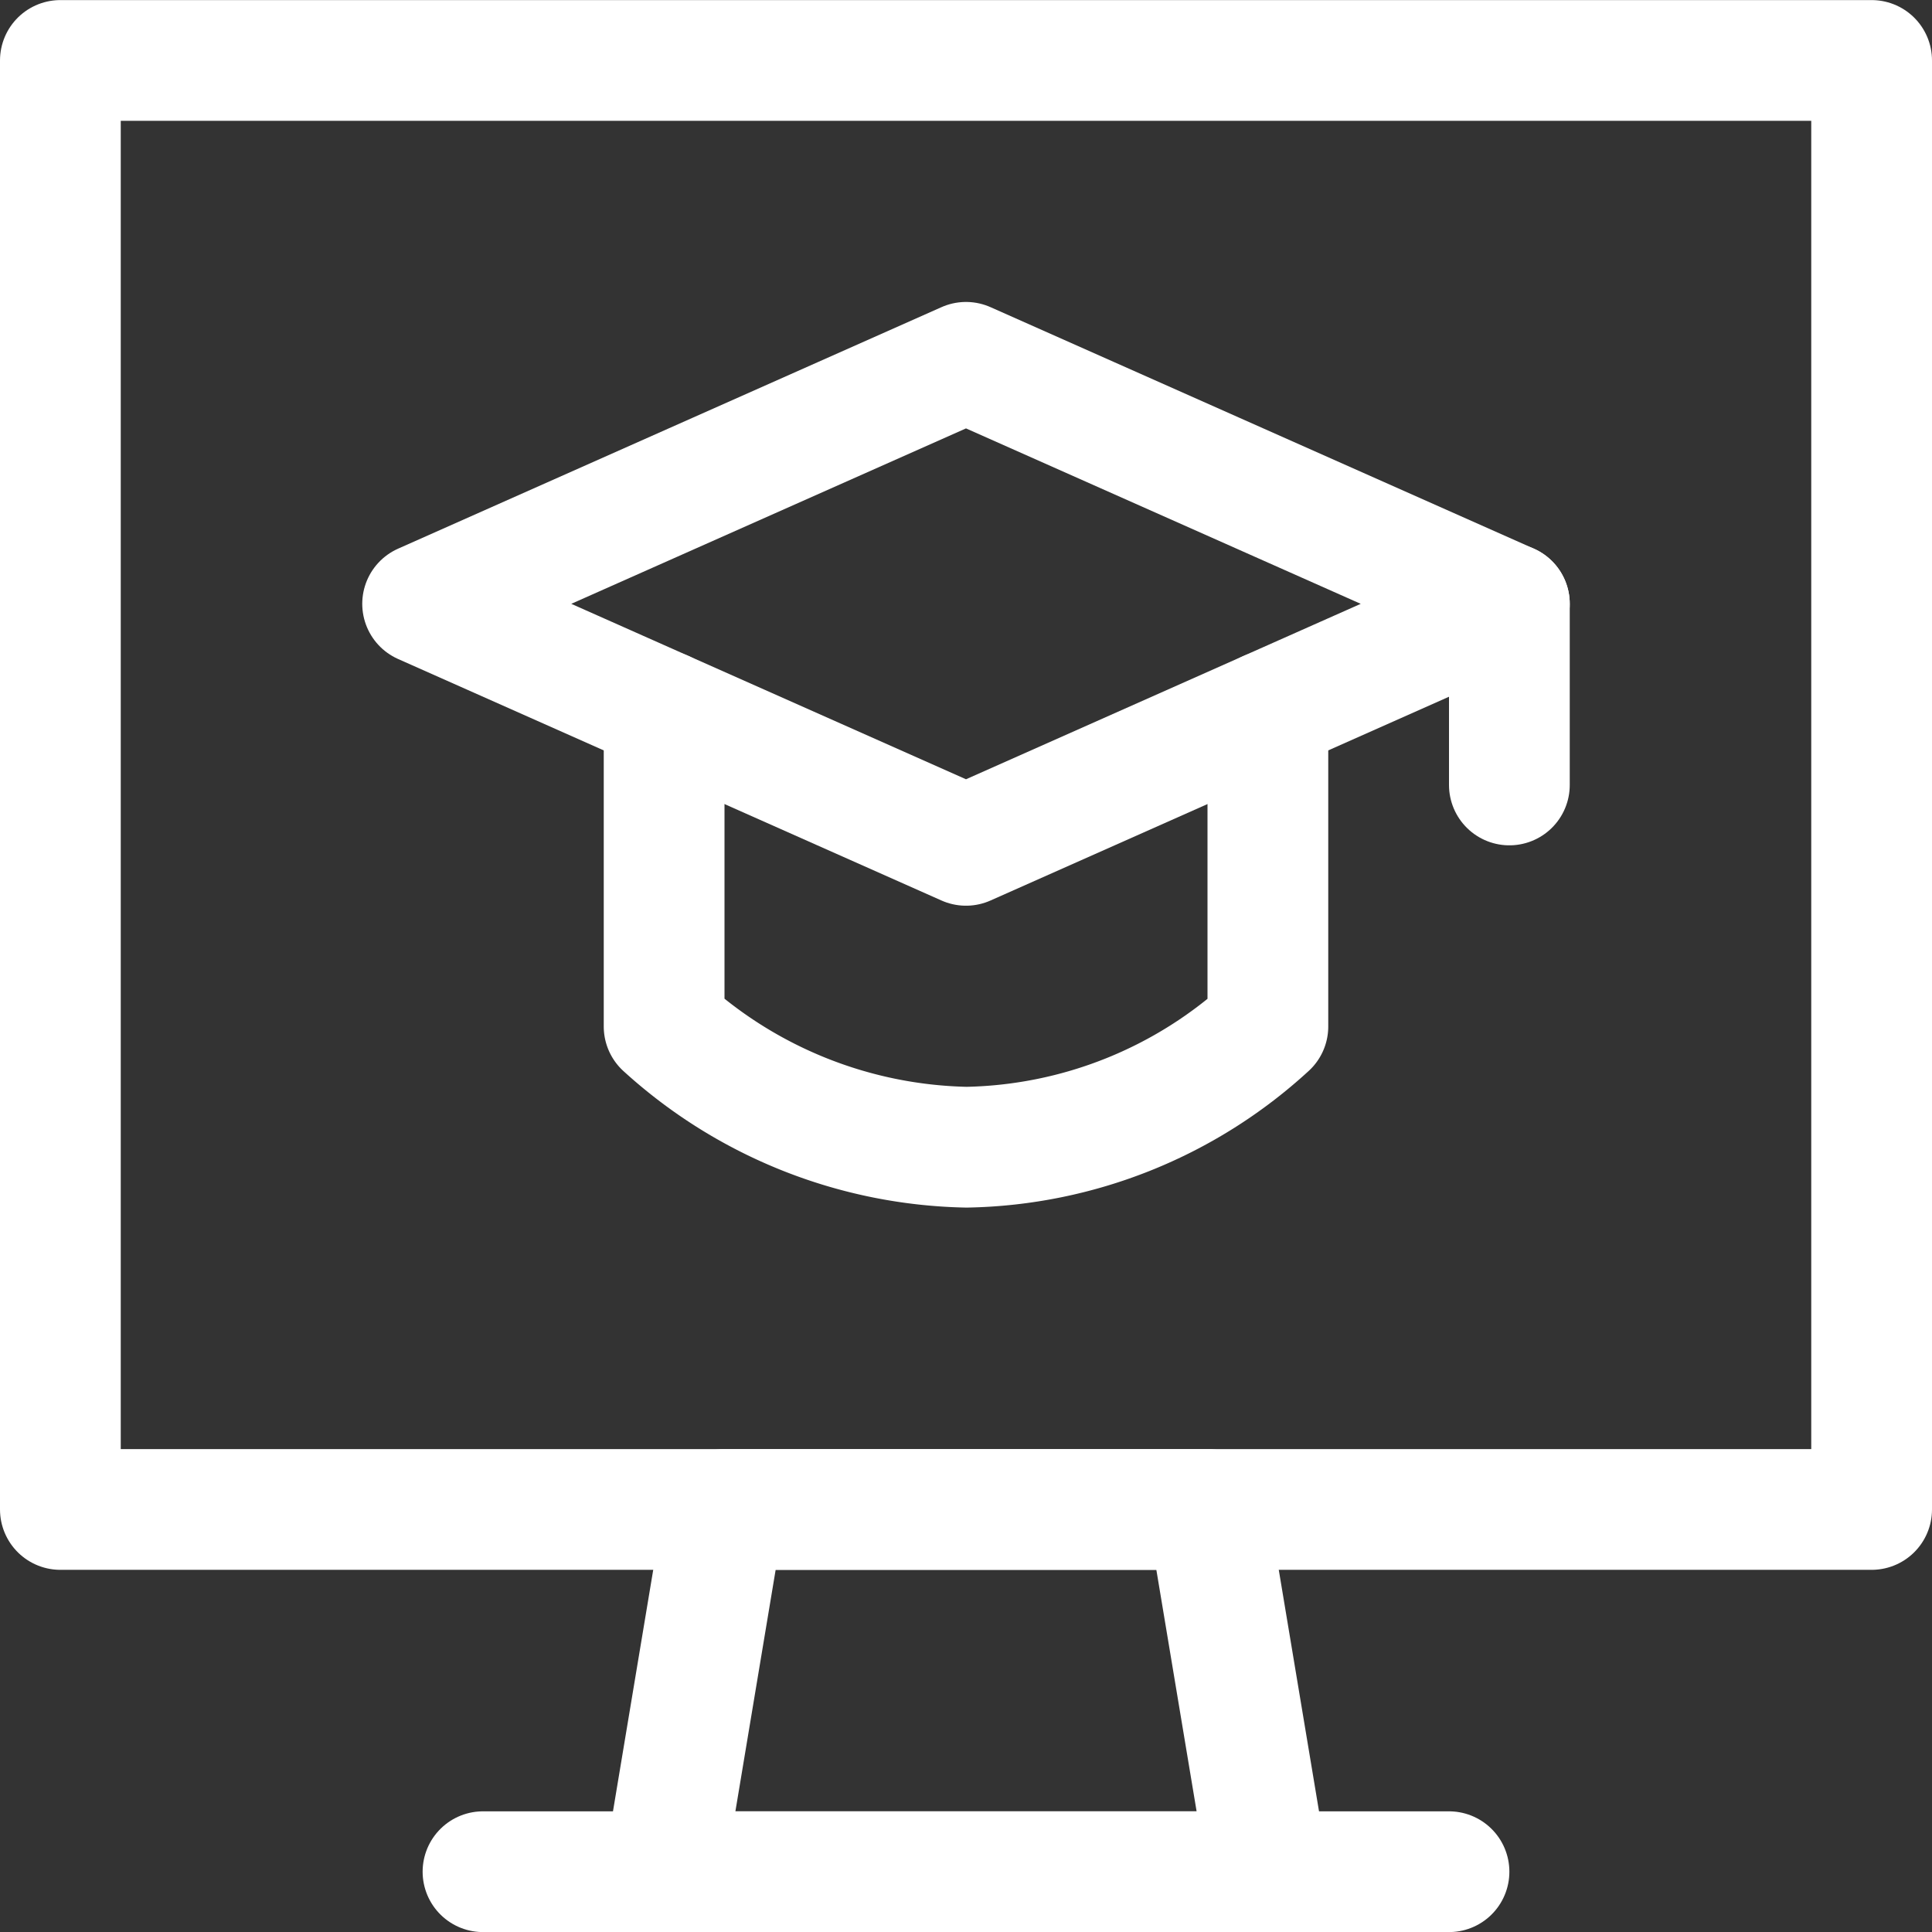
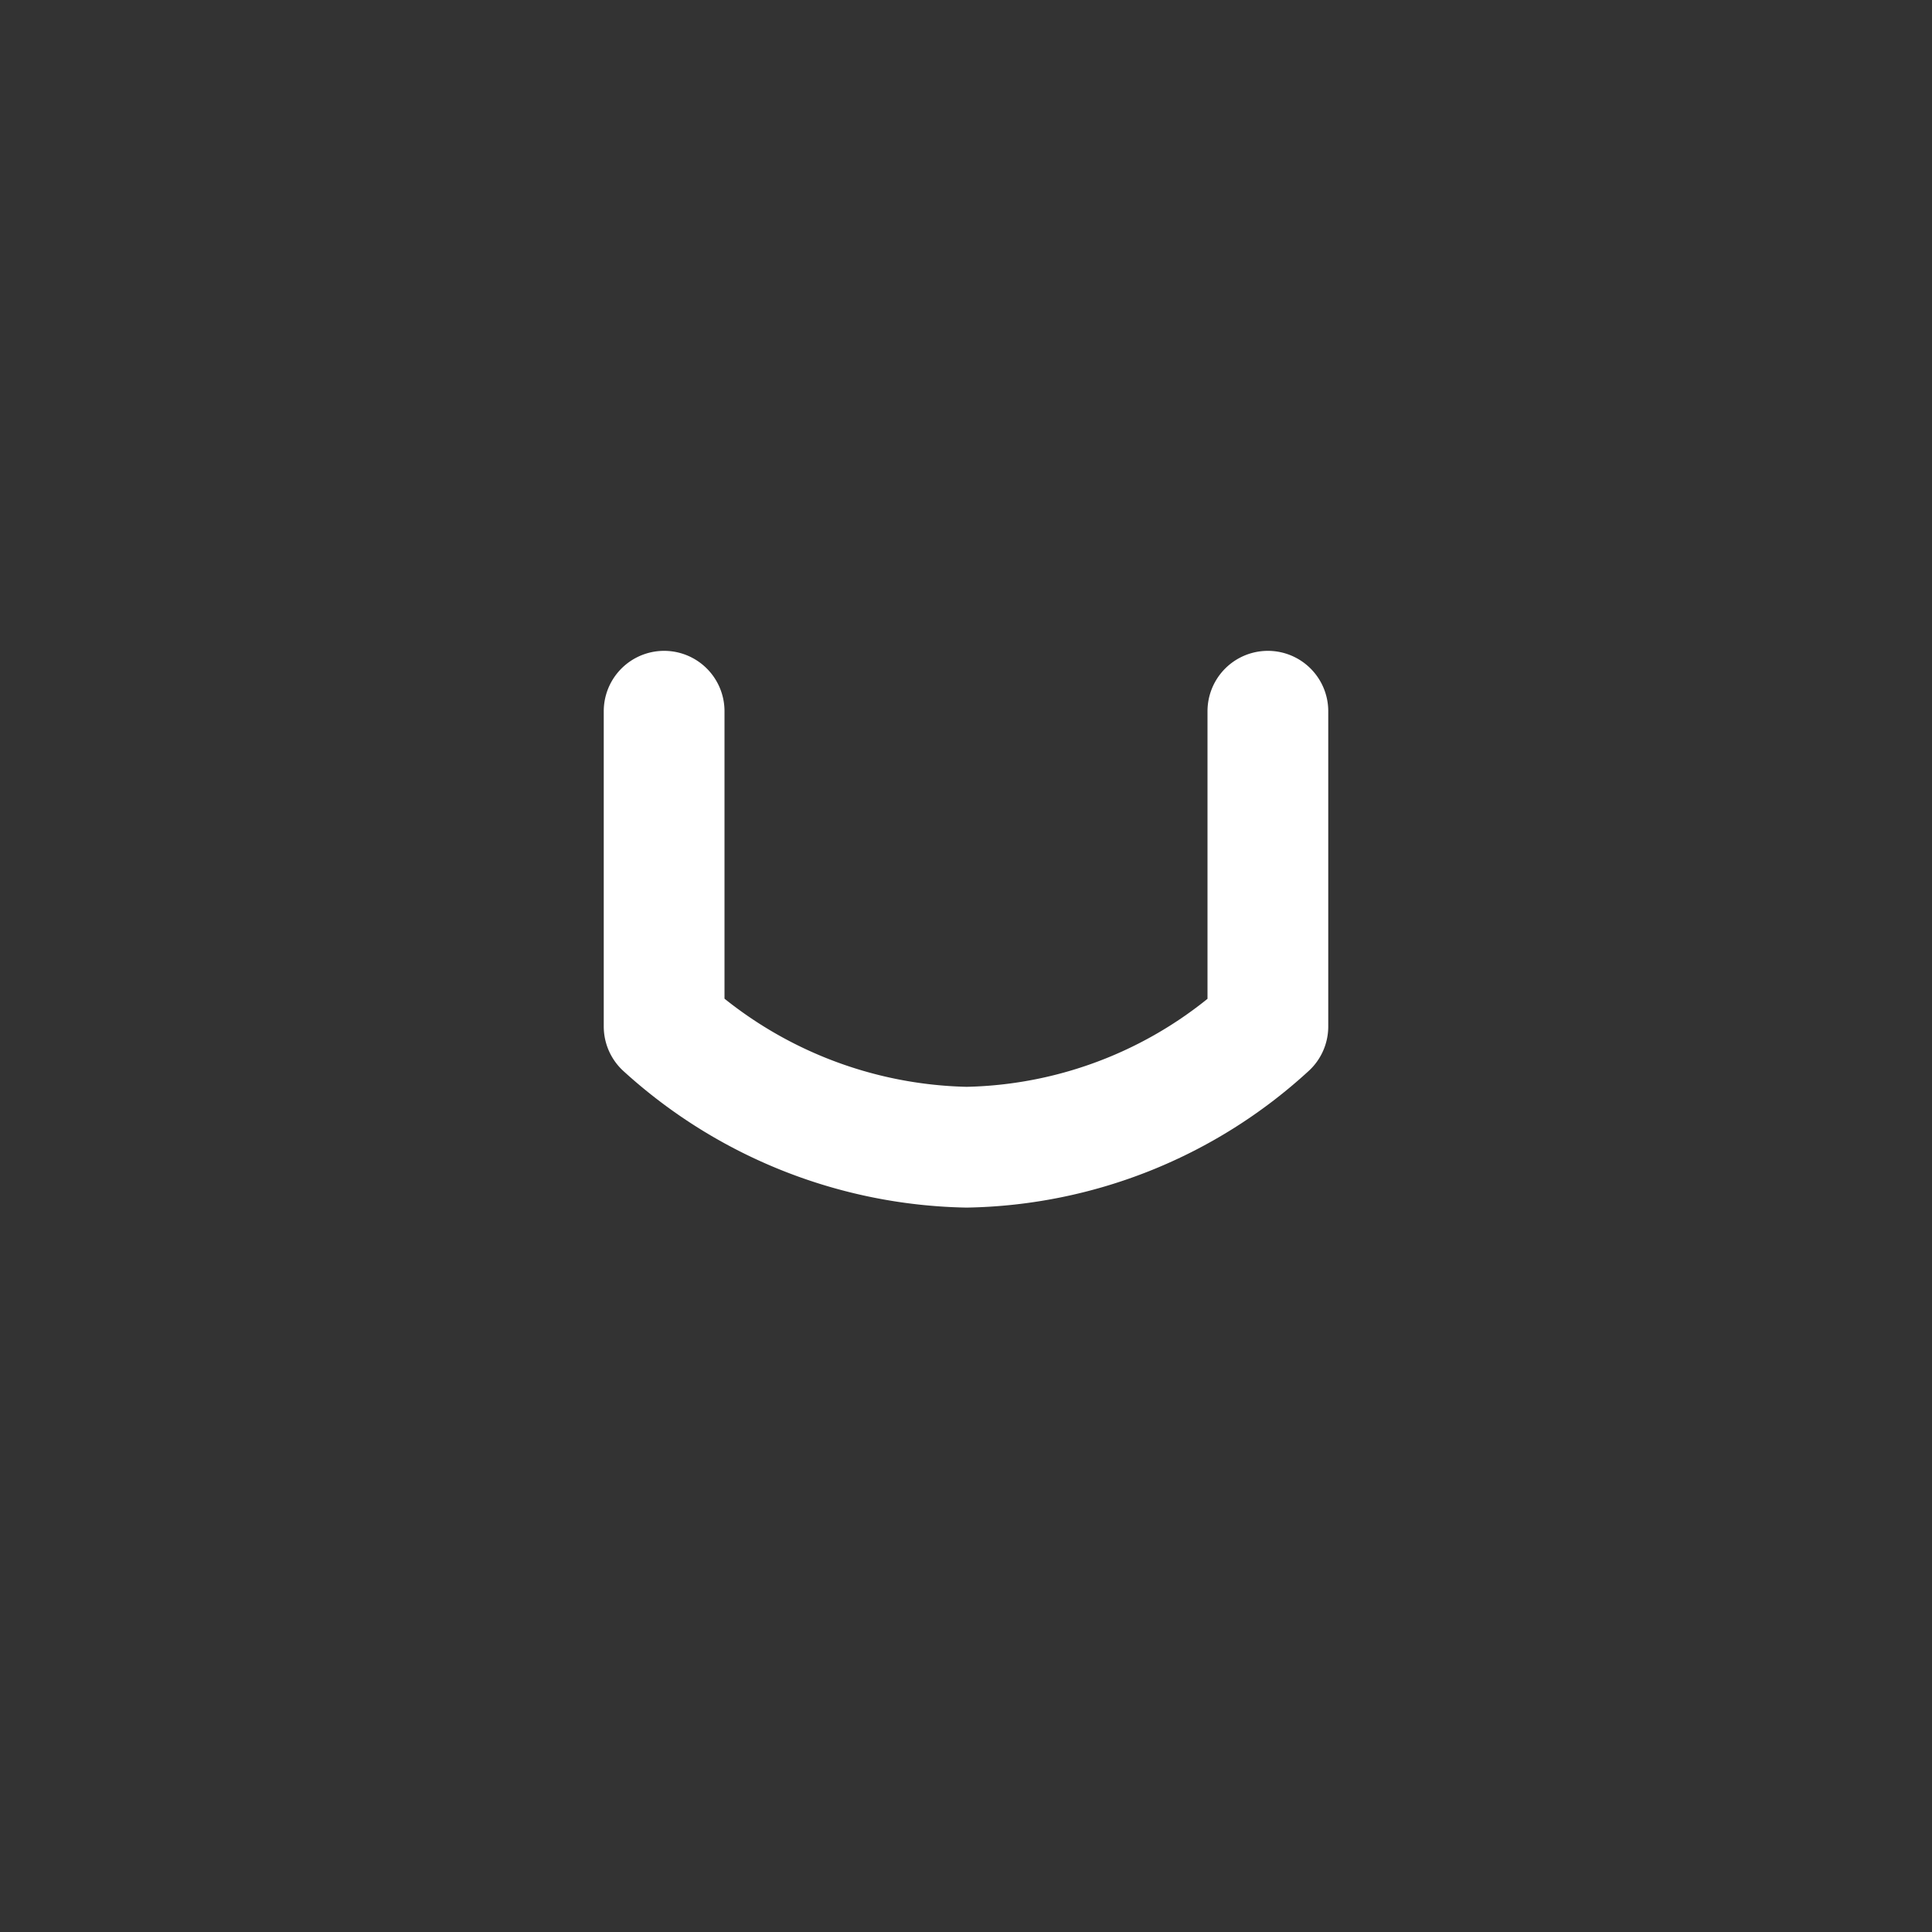
<svg xmlns="http://www.w3.org/2000/svg" viewBox="0 0 96 96" height="96" width="96">
  <rect x="0" y="0" width="96" height="96" fill="#333333" stroke="none" />,,,,,<g transform="matrix(4,0,0,4,0,0)">
-     <path d="M0.750 0.751 L23.250 0.751 L23.250 18.751 L0.750 18.751 Z" fill="none" stroke="#fff" stroke-linecap="round" stroke-linejoin="round" stroke-width="1.5" />
-     <path d="M15.75 23.251L8.25 23.251 9 18.751 15 18.751 15.75 23.251z" fill="none" stroke="#fff" stroke-linecap="round" stroke-linejoin="round" stroke-width="1.5" />
-     <path d="M6 23.251L18 23.251" fill="none" stroke="#fff" stroke-linecap="round" stroke-linejoin="round" stroke-width="1.5" />
-     <path d="M18.75 7.501L18.75 9.751" fill="none" stroke="#fff" stroke-linecap="round" stroke-linejoin="round" stroke-width="1.5" />
    <path d="M15.75,8.835v3.916a5.684,5.684,0,0,1-3.743,1.5,5.745,5.745,0,0,1-3.757-1.5V8.835" fill="none" stroke="#fff" stroke-linecap="round" stroke-linejoin="round" stroke-width="1.5" />
-     <path d="M5.25 7.501L12 10.501 18.75 7.501 12 4.501 5.25 7.501z" fill="none" stroke="#fff" stroke-linecap="round" stroke-linejoin="round" stroke-width="1.5" />
  </g>
</svg>